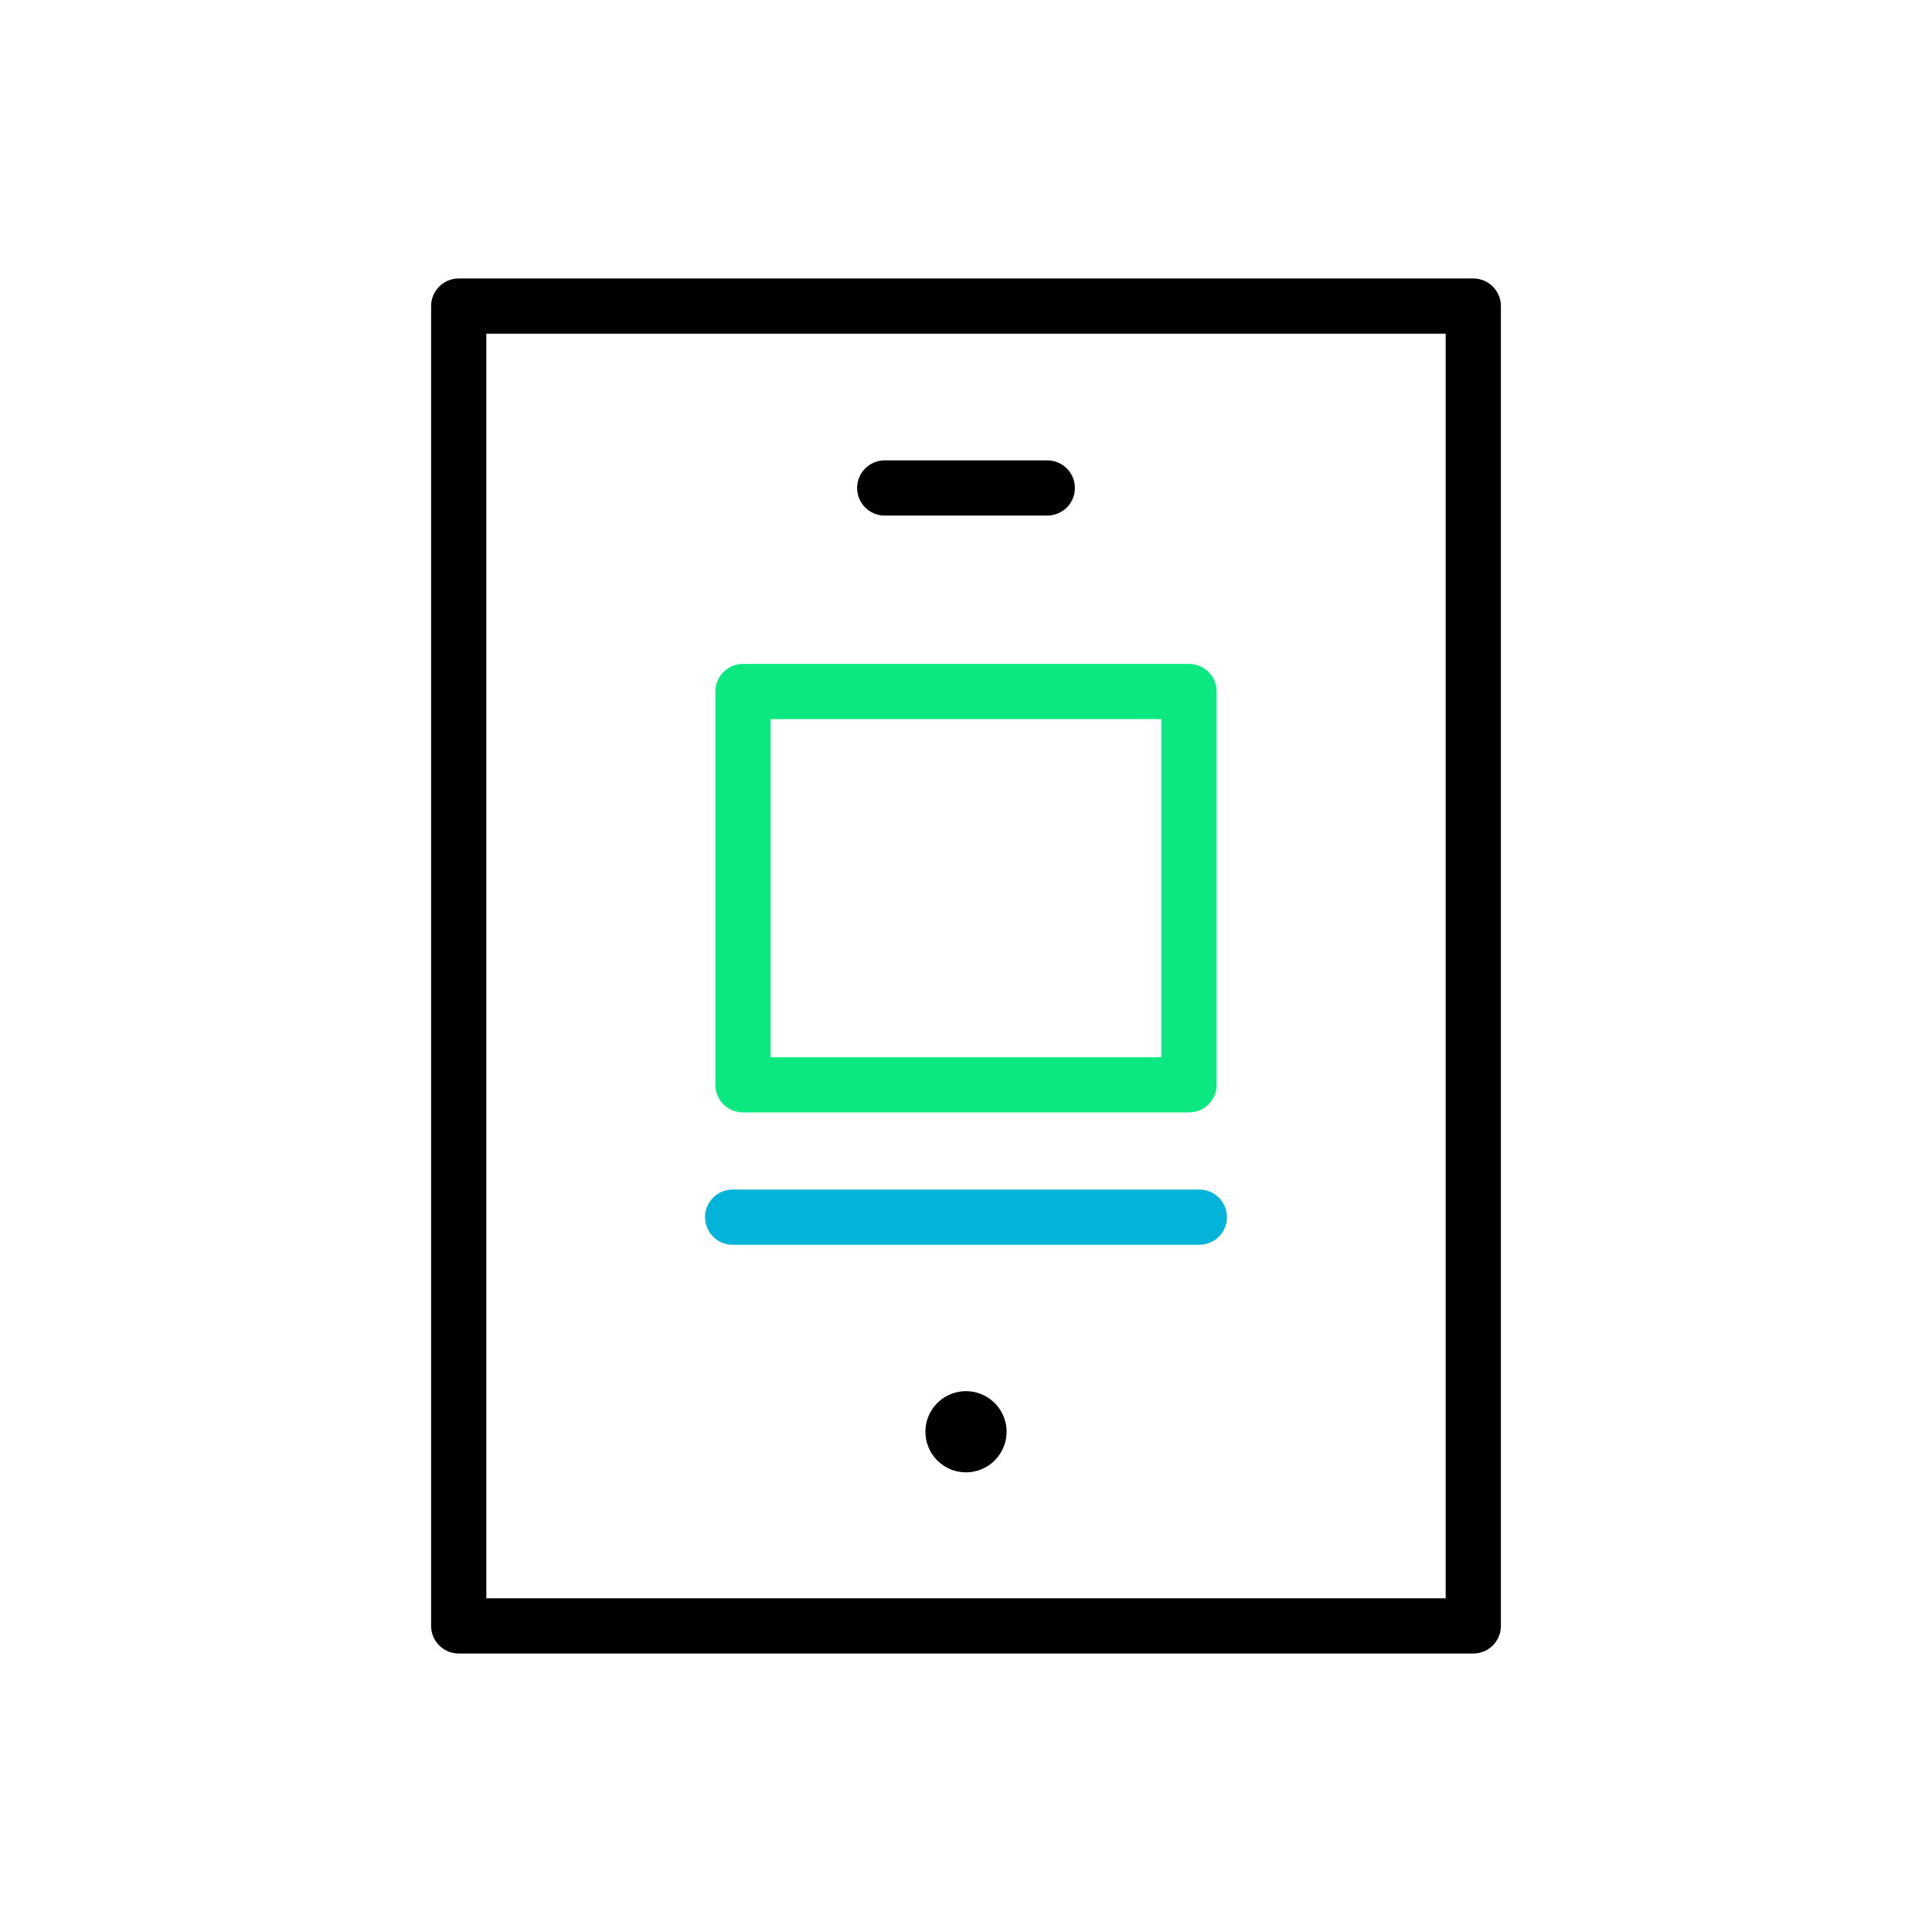
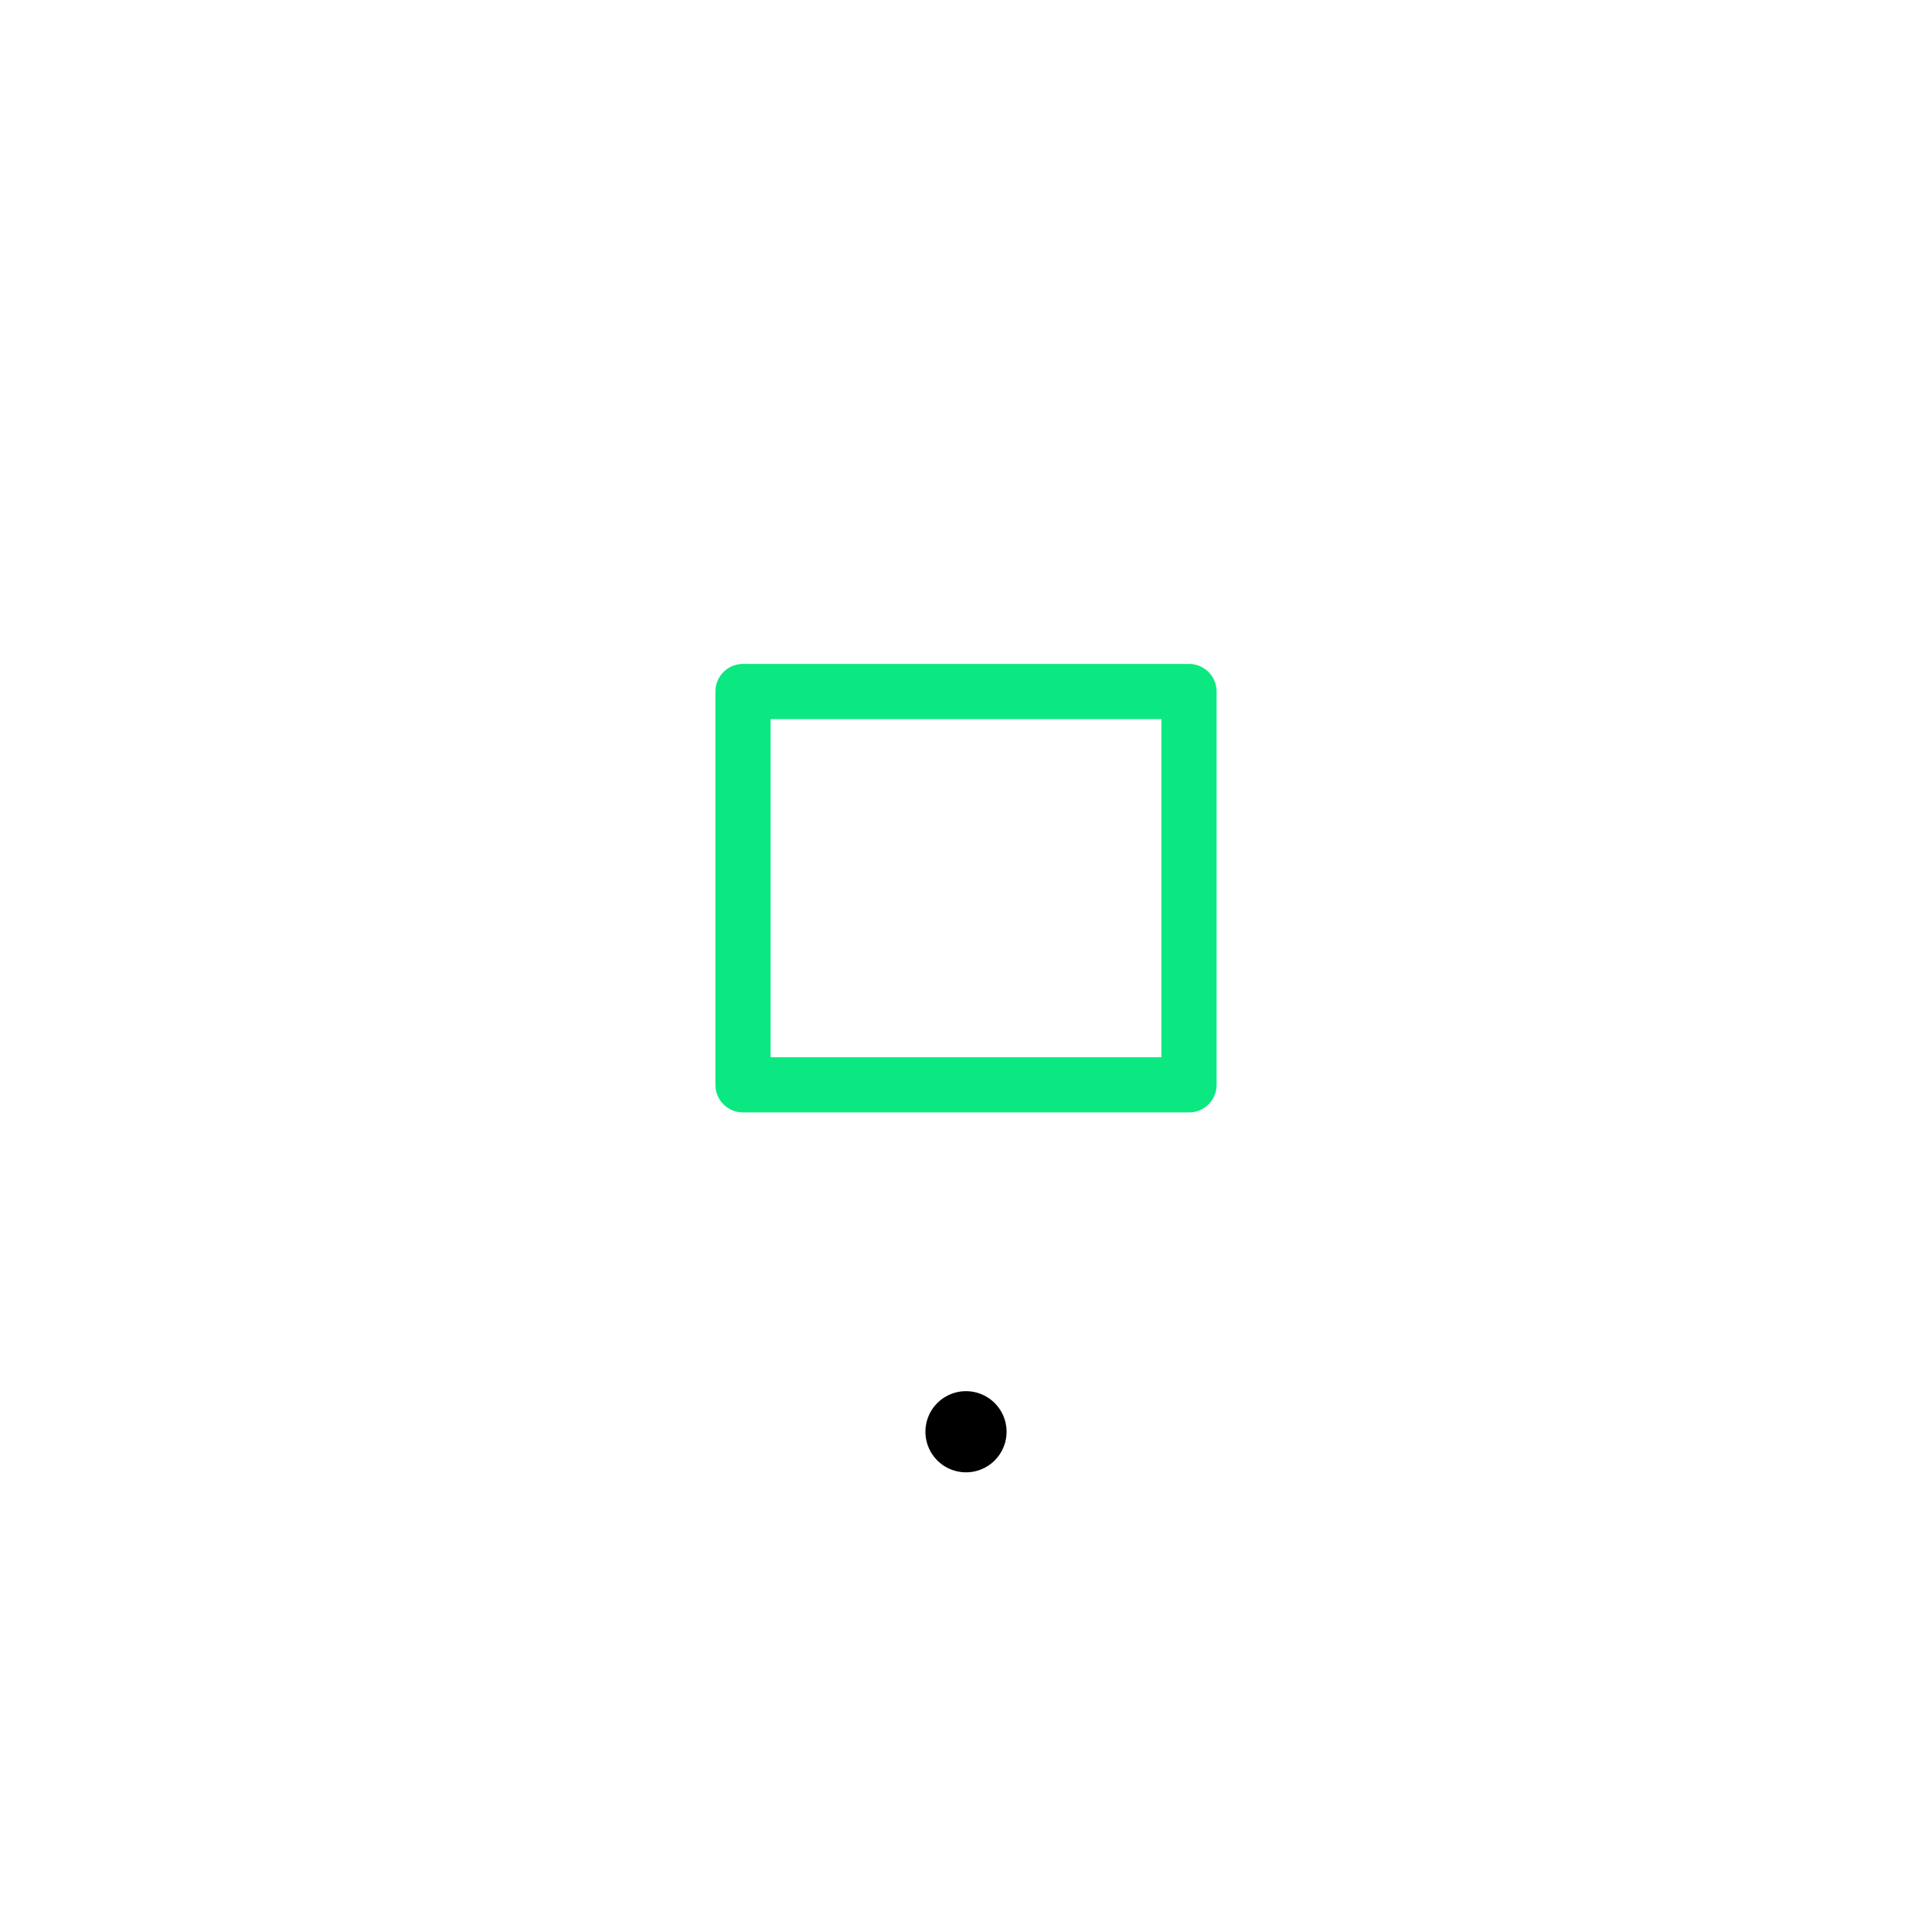
<svg xmlns="http://www.w3.org/2000/svg" viewBox="0 0 140 140">
  <defs>
    <style>.cls-1,.cls-2,.cls-3{fill:none;stroke-linecap:round;stroke-linejoin:round;stroke-width:4px;}.cls-1{stroke:#000;}.cls-2{stroke:#0be881;}.cls-3{stroke:#04b3da;}</style>
  </defs>
  <g id="Layer_3" data-name="Layer 3">
    <path d="M70,106.69a2.94,2.94,0,1,0-2.94-2.94A2.94,2.94,0,0,0,70,106.69Z" />
-     <path class="cls-1" d="M106.76,22.18H33.24v95.64h73.52Z" />
    <path class="cls-2" d="M86.16,50.11H53.84v28.5H86.16Z" />
-     <path class="cls-3" d="M86.91,88.2H53.09" />
-     <path class="cls-1" d="M75.89,35.36H64.11" />
  </g>
</svg>